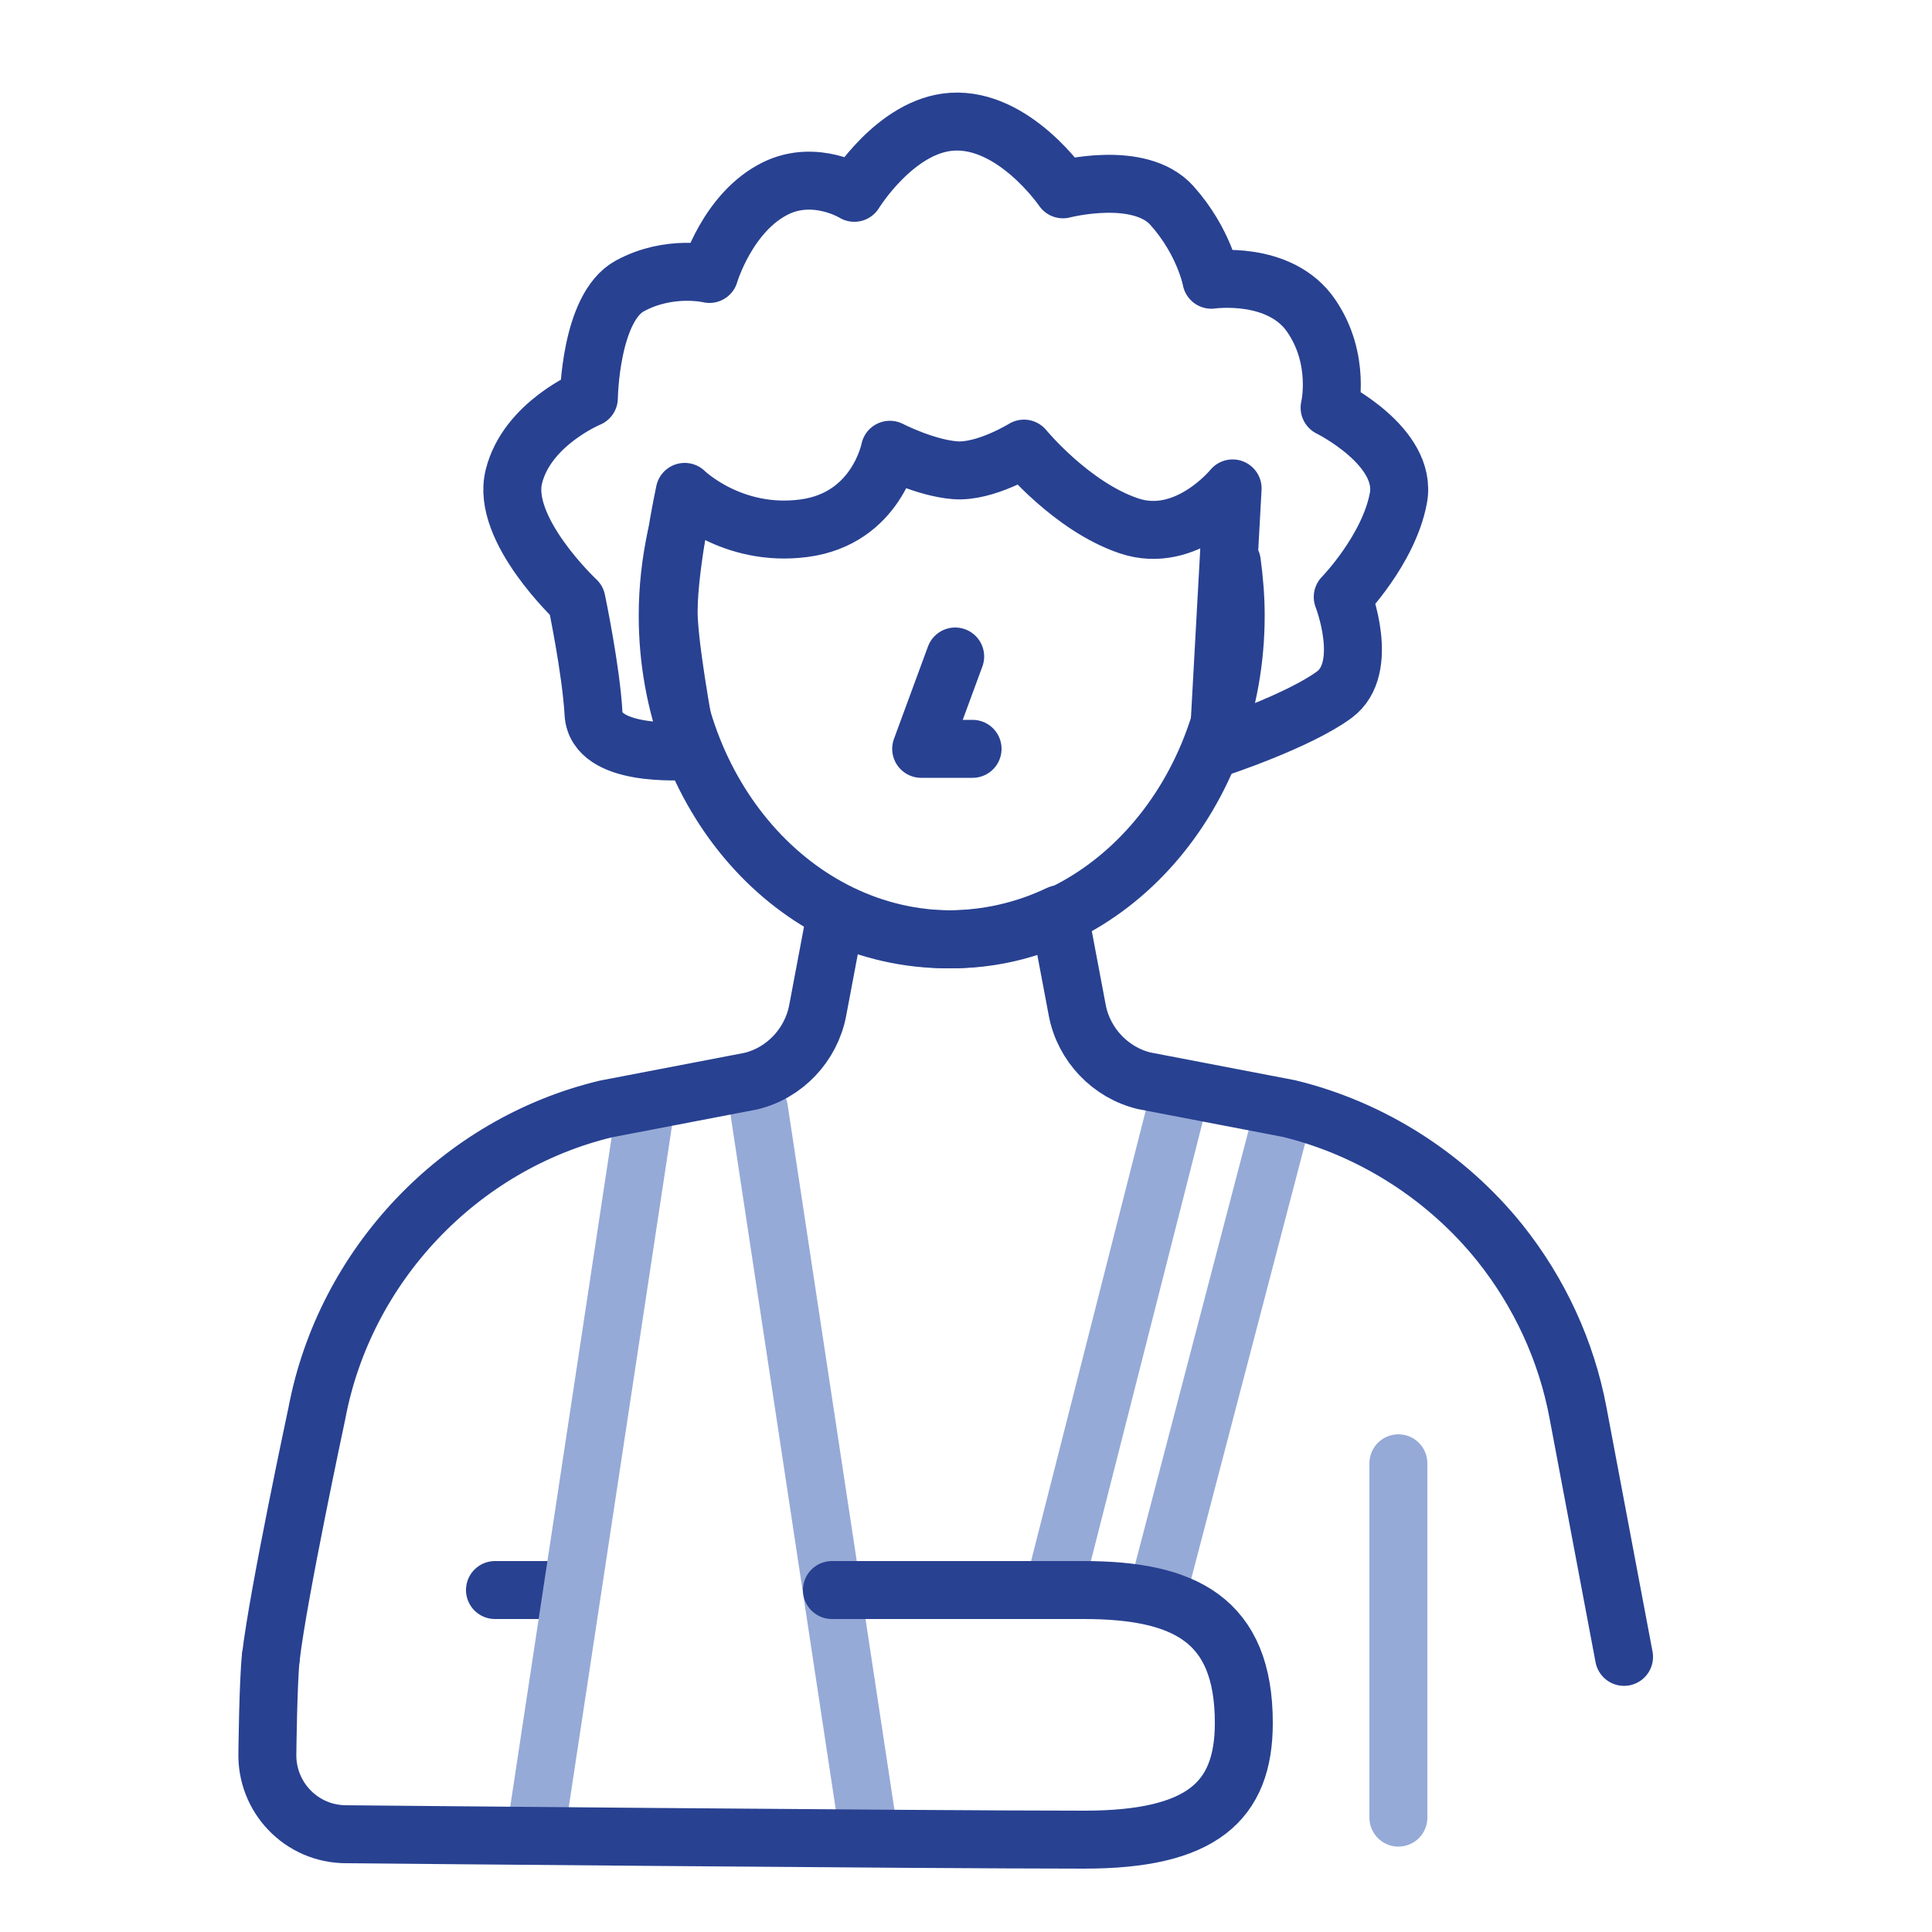
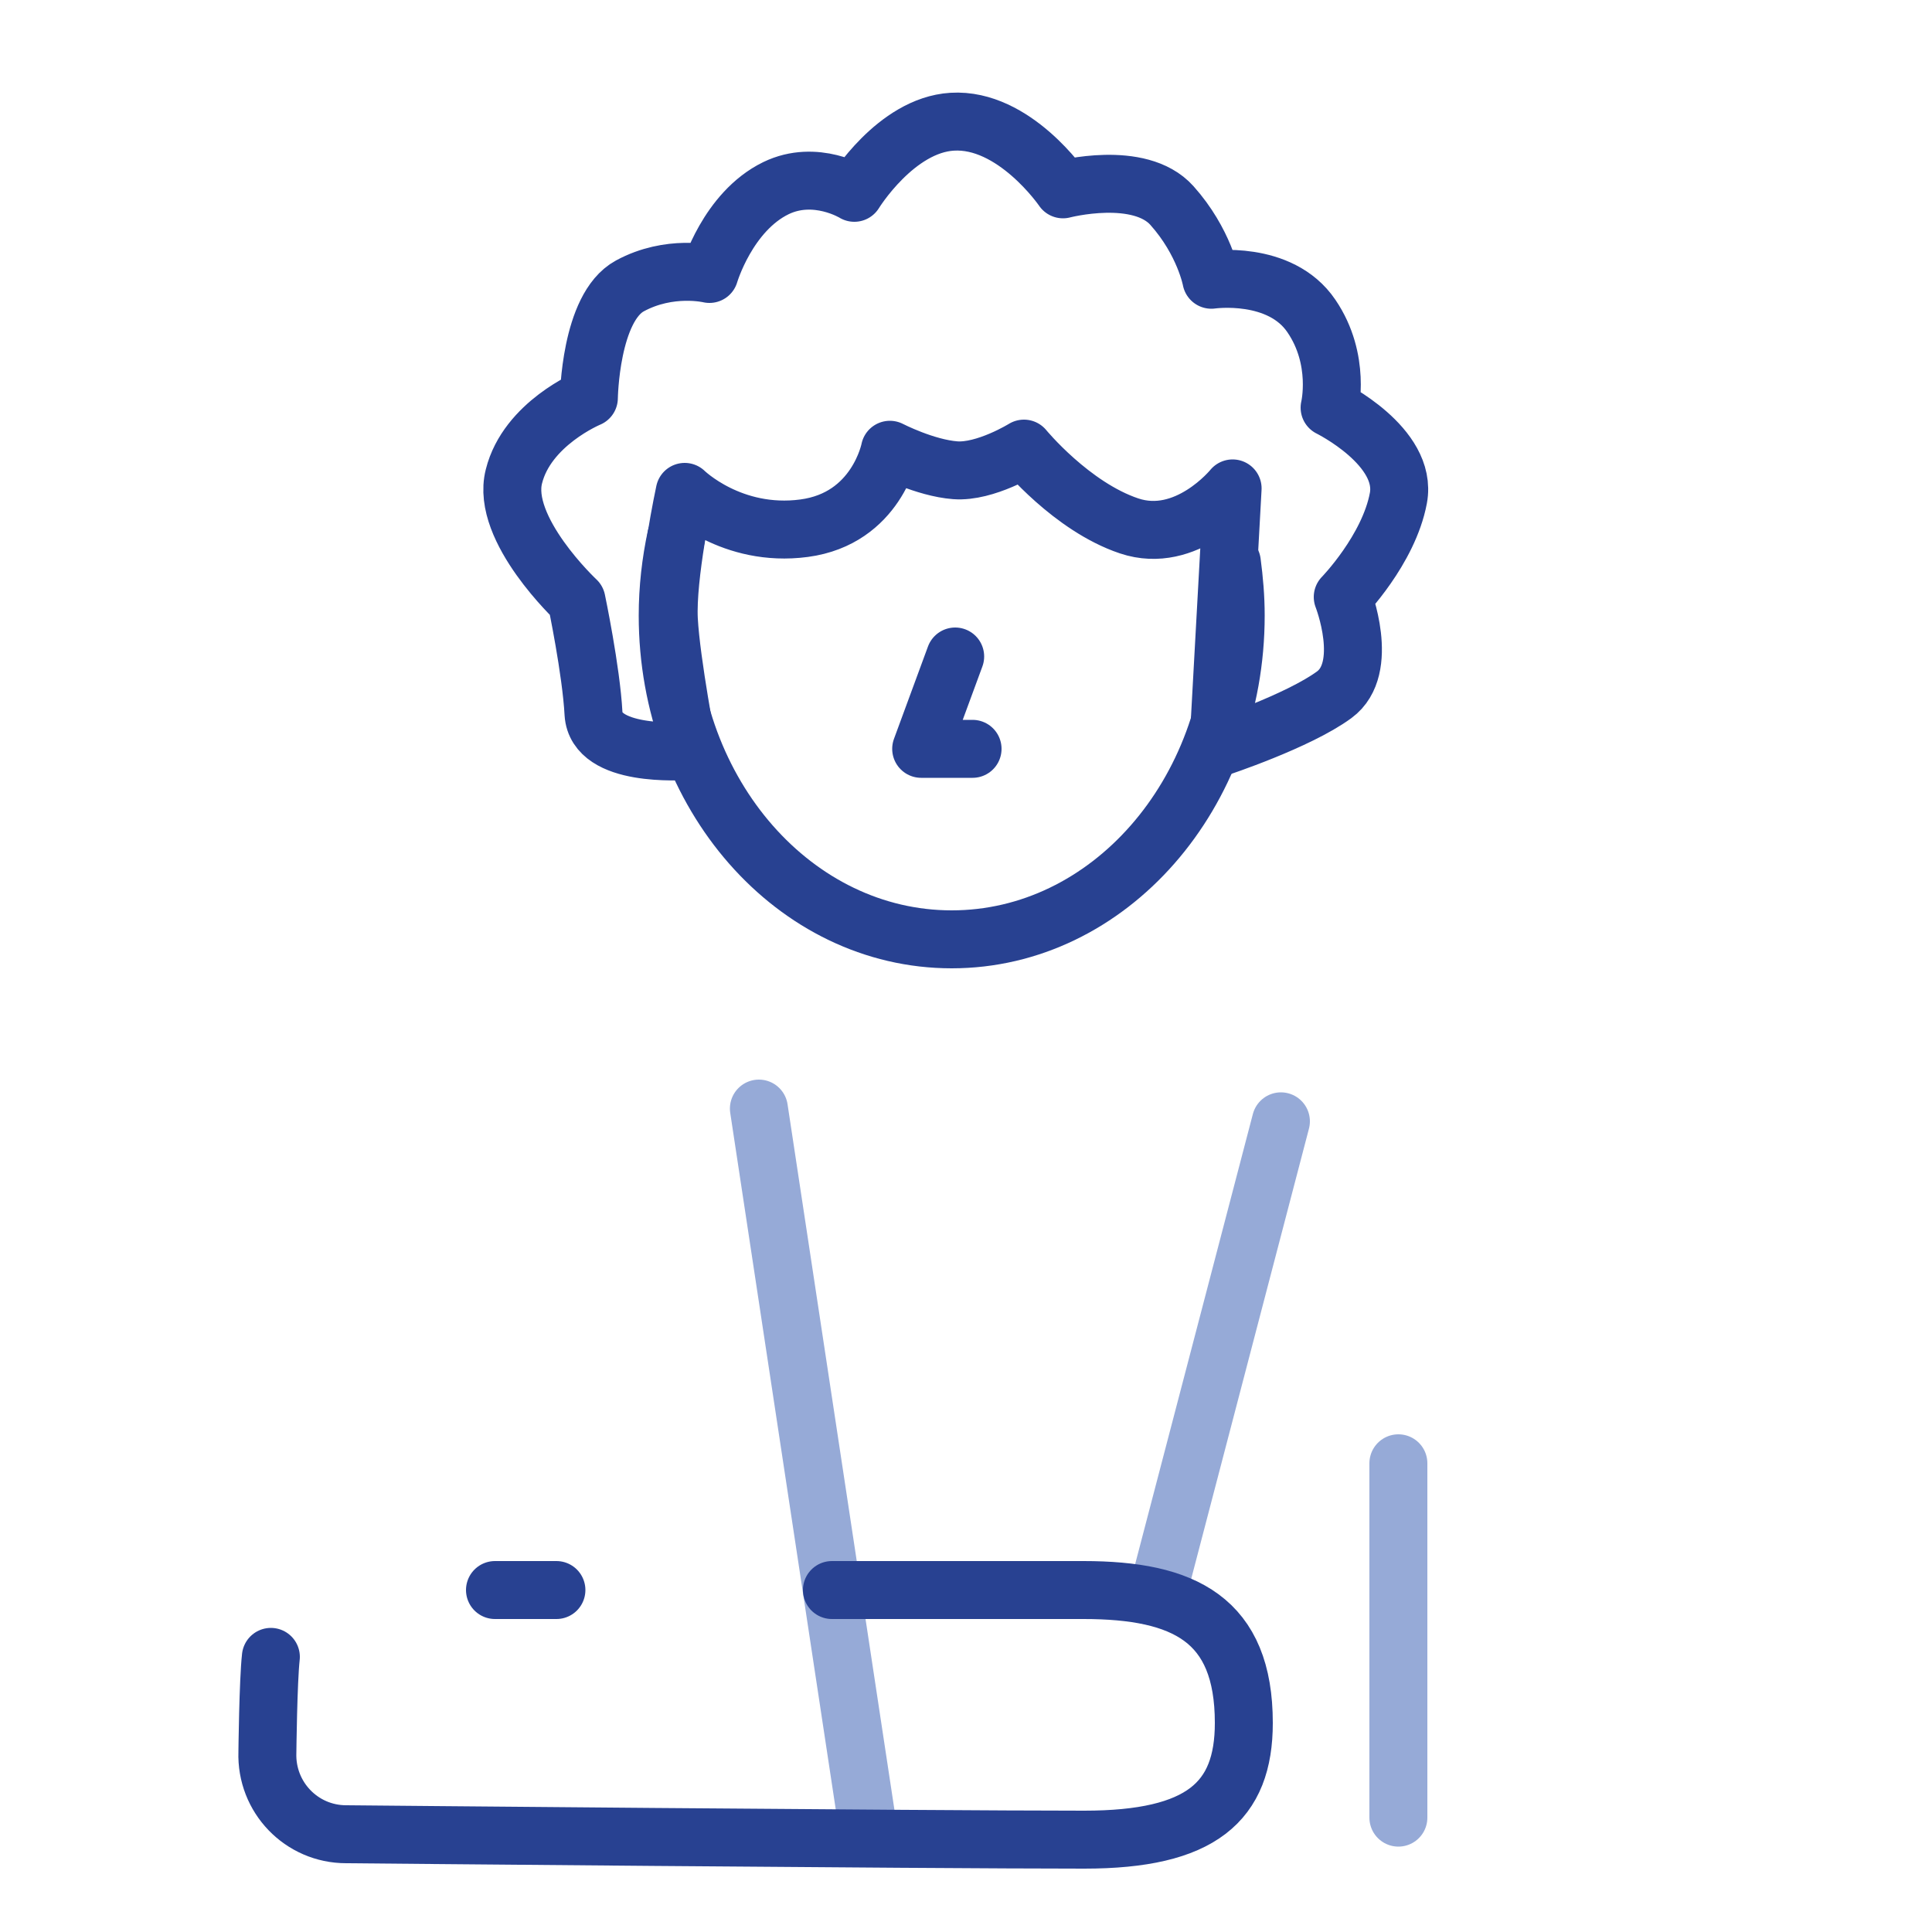
<svg xmlns="http://www.w3.org/2000/svg" id="Work" width="50" height="50" viewBox="0 0 50 50">
  <path id="path2469" d="m14.4,41.15h-1.59" style="fill:none; stroke:#284191; stroke-linecap:round; stroke-linejoin:round; stroke-width:1.5px;" />
-   <path id="path2481" d="m13.92,47.04l2.78-18.35" style="fill:none; stroke:#96aad7; stroke-linecap:round; stroke-linejoin:round; stroke-width:1.5px;" />
  <path id="path2481-2" d="m22.42,47.04l-2.78-18.35" style="fill:none; stroke:#96aad7; stroke-linecap:round; stroke-linejoin:round; stroke-width:1.5px;" />
-   <path id="path2481-3" d="m27.27,41.14l3.27-12.85" style="fill:none; stroke:#96aad7; stroke-linecap:round; stroke-linejoin:round; stroke-width:1.5px;" />
  <path id="path2481-4" d="m29.98,41.14l3.17-12.12" style="fill:none; stroke:#96aad7; stroke-linecap:round; stroke-linejoin:round; stroke-width:1.5px;" />
  <path id="path2485" d="m36.19,47.04v-9.17" style="fill:none; stroke:#96aad7; stroke-linecap:round; stroke-linejoin:round; stroke-width:1.5px;" />
-   <path id="path2469-2" d="m42.03,42.88l-1.19-6.31c-.3-1.61-1-3.12-2.02-4.4-1.38-1.72-3.32-2.96-5.46-3.48l-3.75-.72c-.87-.21-1.56-.93-1.73-1.82l-.47-2.49c-.88.42-1.86.65-2.89.65s-2.01-.23-2.89-.64l-.47,2.49c-.17.88-.85,1.61-1.73,1.82l-3.75.72c-3.79.91-6.76,4.05-7.48,7.88,0,0-1.01,4.72-1.19,6.31" style="fill:none; stroke:#284191; stroke-linecap:round; stroke-linejoin:round; stroke-width:1.5px;" />
  <path id="path2469-3" d="m7.01,42.88c-.07.62-.09,2.47-.09,2.47-.04,1.16.88,2.12,2.04,2.12,0,0,14.93.14,19.1.14,3.03,0,4.13-.98,4.13-3.02,0-2.68-1.54-3.44-4.15-3.44h-3.55" style="fill:none; stroke:#284191; stroke-linecap:round; stroke-linejoin:round; stroke-width:1.5px;" />
  <path d="m31.88,14.55c.06.45.1.91.1,1.38,0,4.63-3.29,8.38-7.35,8.38s-7.35-3.75-7.35-8.38c0-.7.08-1.39.22-2.04" style="fill:none; stroke:#284191; stroke-linecap:round; stroke-linejoin:round; stroke-width:1.5px;" />
  <path id="path2503" d="m24.72,16.99l-.88,2.39h1.33" style="fill:none; stroke:#284191; stroke-linecap:round; stroke-linejoin:round; stroke-width:1.5px;" />
  <path d="m17.83,19.44c-.22,0-2.4.16-2.47-.97-.06-1.12-.44-2.93-.44-2.93,0,0-1.97-1.84-1.62-3.21.34-1.37,1.94-2.03,1.94-2.03,0,0,.03-2.34,1.06-2.9,1.03-.56,2.06-.31,2.06-.31,0,0,.47-1.61,1.72-2.22,1.03-.5,2.03.12,2.03.12,0,0,1.07-1.75,2.53-1.84,1.61-.1,2.87,1.75,2.87,1.75,0,0,1.98-.52,2.82.42s1.02,1.92,1.02,1.92c0,0,1.78-.26,2.59.94.77,1.13.47,2.37.47,2.37,0,0,2.03,1,1.78,2.34s-1.44,2.56-1.44,2.56c0,0,.72,1.84-.22,2.53-.94.69-3,1.37-3,1.37l.37-6.71s-1.19,1.47-2.68.97-2.72-2-2.72-2c0,0-1,.62-1.78.56s-1.69-.53-1.69-.53c0,0-.34,1.78-2.22,2.03s-3.09-.94-3.09-.94c0,0-.47,2.18-.41,3.31.06,1.12.5,3.4.5,3.4Z" style="fill:none; stroke:#284191; stroke-linecap:round; stroke-linejoin:round; stroke-width:1.5px;" />
  <path id="path2469-4" d="m24.48,41.15h-2.95" style="fill:none; stroke:#284191; stroke-linecap:round; stroke-linejoin:round; stroke-width:1.5px;" />
</svg>